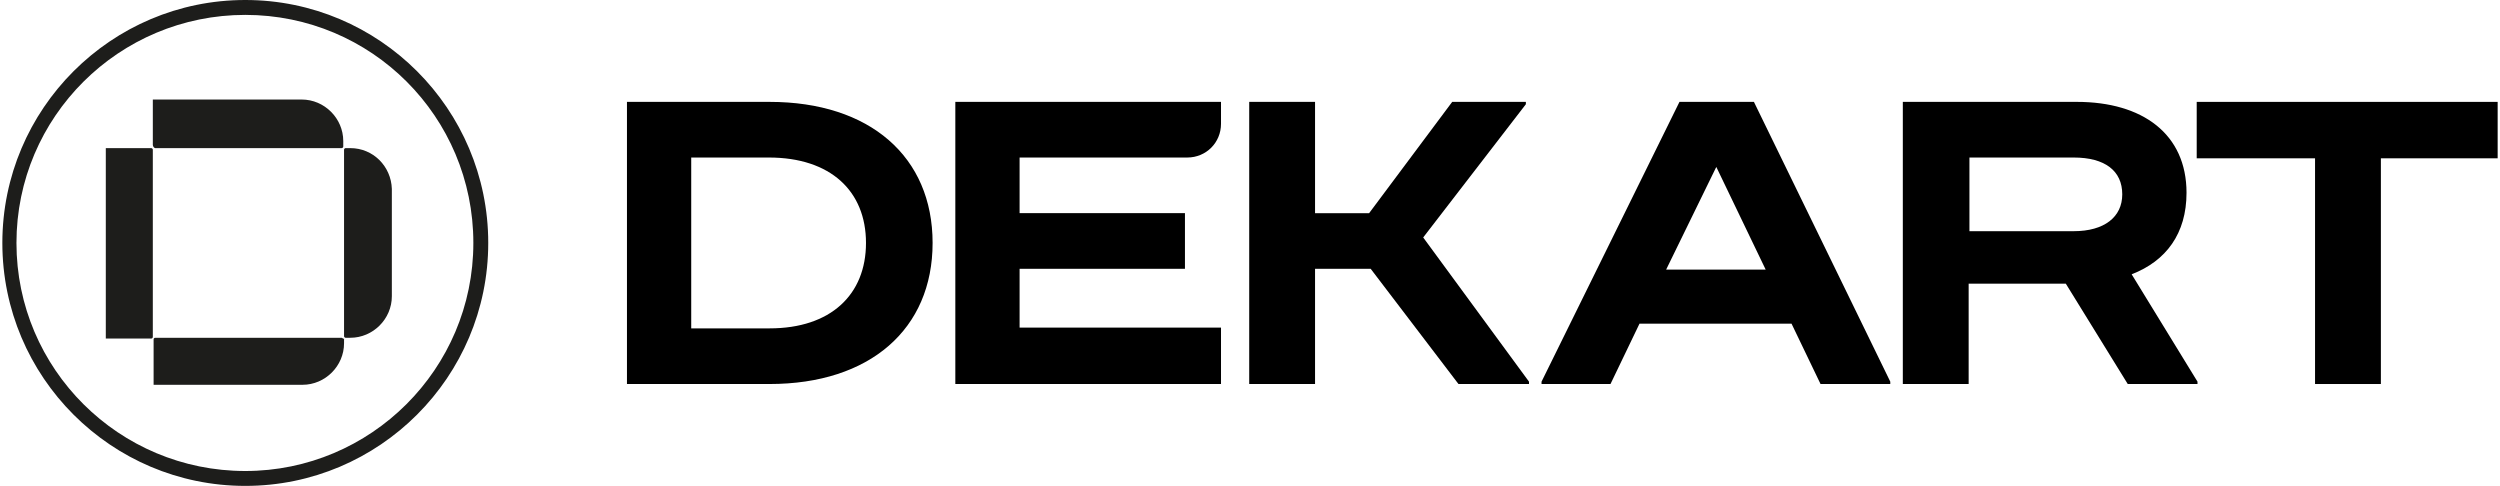
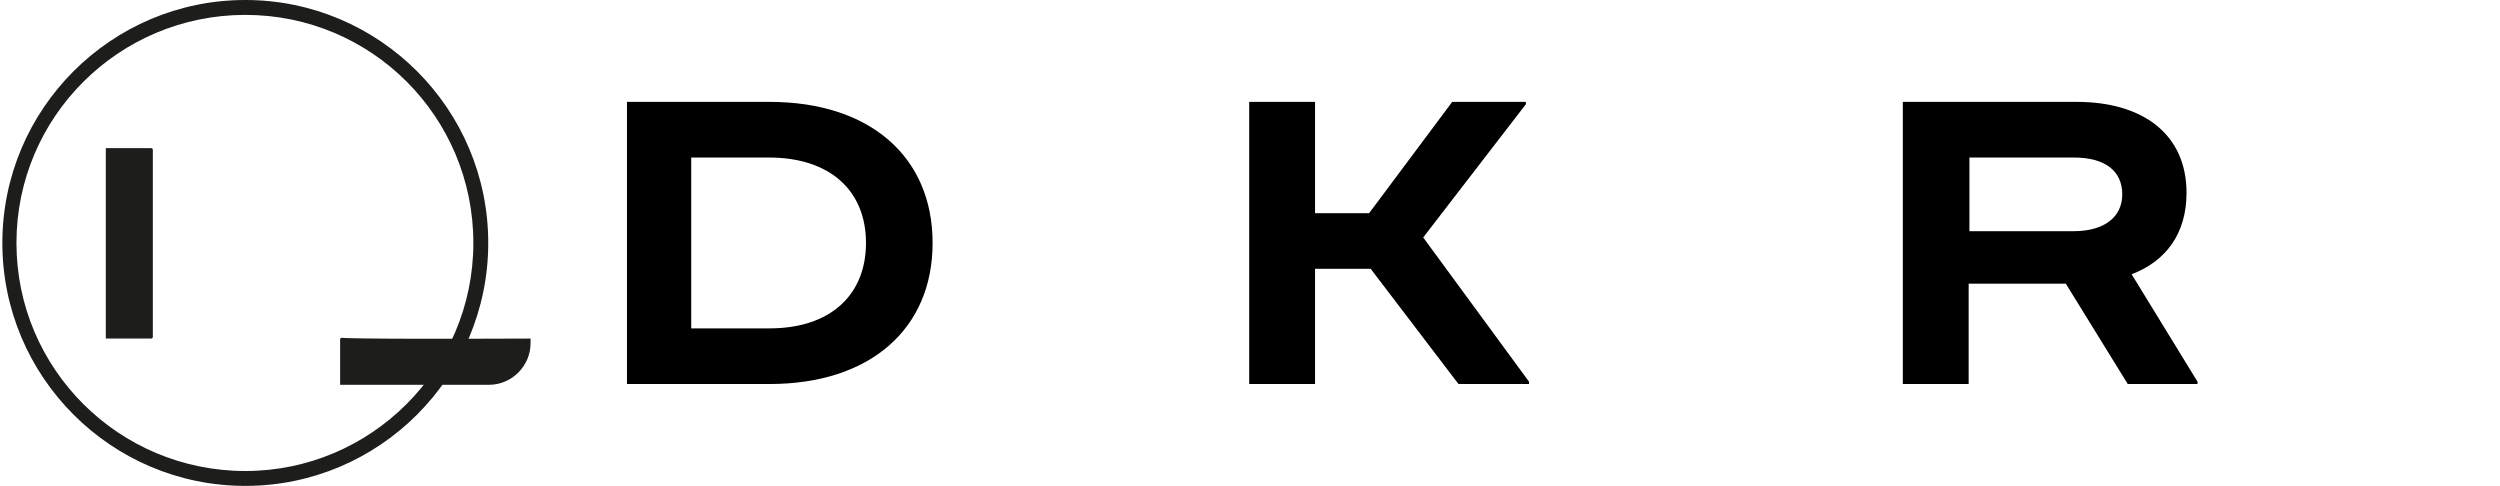
<svg xmlns="http://www.w3.org/2000/svg" version="1.1" id="Layer_1" x="0px" y="0px" viewBox="0 0 319 62" style="enable-background:new 0 0 319 62;" xml:space="preserve">
  <style type="text/css">
	.st0{fill:#1D1D1B;}
</style>
  <g>
    <g>
-       <path class="st0" d="M44.7,18.9h-0.6c-0.1,0-0.2,0.1-0.2,0.2v23.8c0,0.1,0.1,0.2,0.2,0.2h0.6c2.9,0,5.3-2.4,5.3-5.3V24.1    C49.9,21.2,47.6,18.9,44.7,18.9z" />
      <path class="st0" d="M19.5,19.1c0-0.1-0.1-0.2-0.2-0.2h-5.8v24.3h5.8c0.1,0,0.2-0.1,0.2-0.2V19.1z" />
-       <path class="st0" d="M19.8,18.9h23.8c0.1,0,0.2-0.1,0.2-0.2V18c0-2.9-2.4-5.3-5.3-5.3h-19v5.8C19.5,18.7,19.7,18.9,19.8,18.9z" />
-       <path class="st0" d="M43.6,43.1H19.8c-0.1,0-0.2,0.1-0.2,0.2v5.8h19c2.9,0,5.3-2.4,5.3-5.3v-0.6C43.8,43.3,43.7,43.1,43.6,43.1z" />
+       <path class="st0" d="M43.6,43.1c-0.1,0-0.2,0.1-0.2,0.2v5.8h19c2.9,0,5.3-2.4,5.3-5.3v-0.6C43.8,43.3,43.7,43.1,43.6,43.1z" />
      <path class="st0" d="M31.3,0c-17.1,0-31,13.9-31,31s13.9,31,31,31s31-13.9,31-31S48.4,0,31.3,0z M31.3,60.1    C15.2,60.1,2.1,47.1,2.1,31S15.2,1.9,31.3,1.9S60.4,14.9,60.4,31S47.3,60.1,31.3,60.1z" />
    </g>
    <g>
      <path d="M98.2,13H80v36h18.2C111,49,119,42,119,31C119,20,111,13,98.2,13z M98.2,41.9h-10V20.1h9.9c7.9,0,12.4,4.3,12.4,10.9    S106,41.9,98.2,41.9z" />
-       <path d="M121.9,49h33.9v-7.2h-25.7v-7.5h21.1v-7.1h-21.1v-7.1h21.4c2.4,0,4.3-1.9,4.3-4.3V13h-33.9V49z" />
      <path d="M279,24.6c0-7.5-5.6-11.6-14-11.6h-22.2v36h8.4V36.2c0,0,4.8,0,12.4,0l7.9,12.8h8.9v-0.3L272,35    C276.4,33.3,279,29.8,279,24.6z M251.3,20.1h13.3c4,0,6.2,1.7,6.2,4.7c0,2.9-2.3,4.7-6.2,4.7h-13.3V20.1z" />
-       <polygon points="280.3,13 280.3,20.2 295.4,20.2 295.4,49 303.8,49 303.8,20.2 318.7,20.2 318.7,13   " />
      <polygon points="194.7,13.3 194.7,13 185.3,13 174.7,27.2 167.8,27.2 167.8,13 159.4,13 159.4,49 167.8,49 167.8,34.3 174.9,34.3     186.1,49 195.1,49 195.1,48.7 181.6,30.3   " />
-       <path d="M214.3,13l-17.6,35.7V49h8.8l3.7-7.7h19.4l3.7,7.7h8.9v-0.3L223.8,13H214.3z M212.6,34.4l6.4-13.1h0l6.3,13.1H212.6z" />
    </g>
  </g>
</svg>